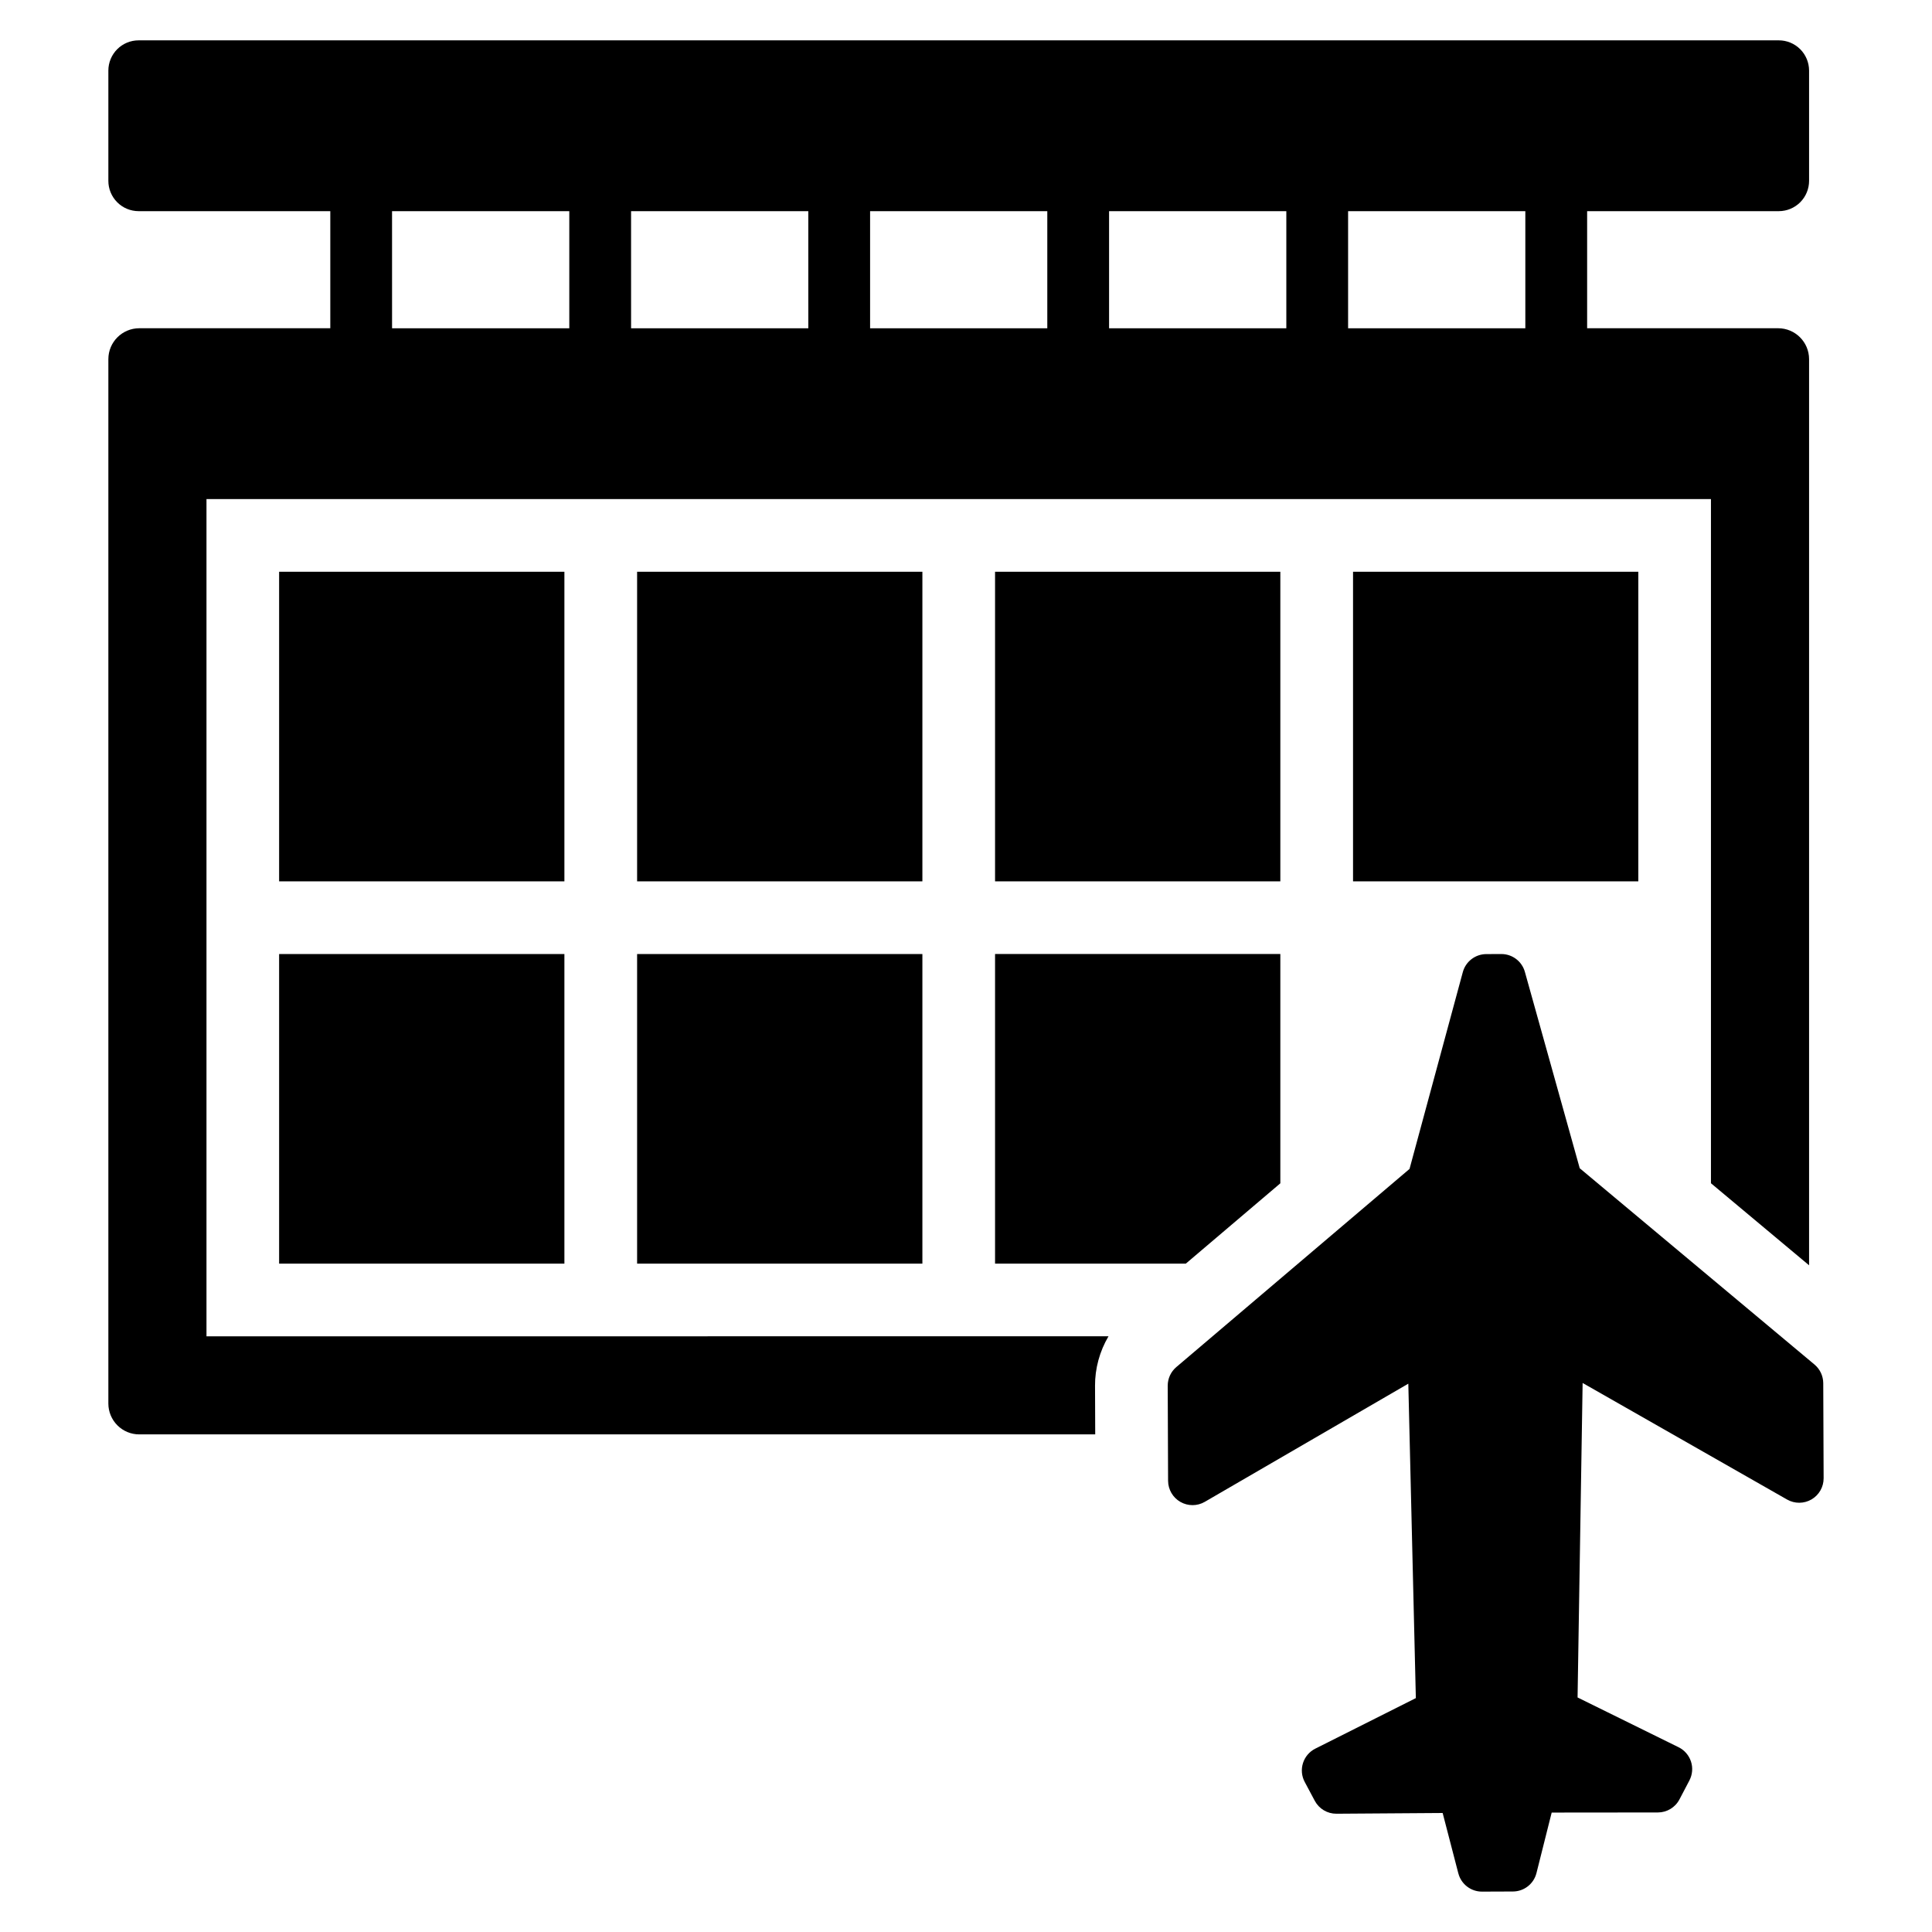
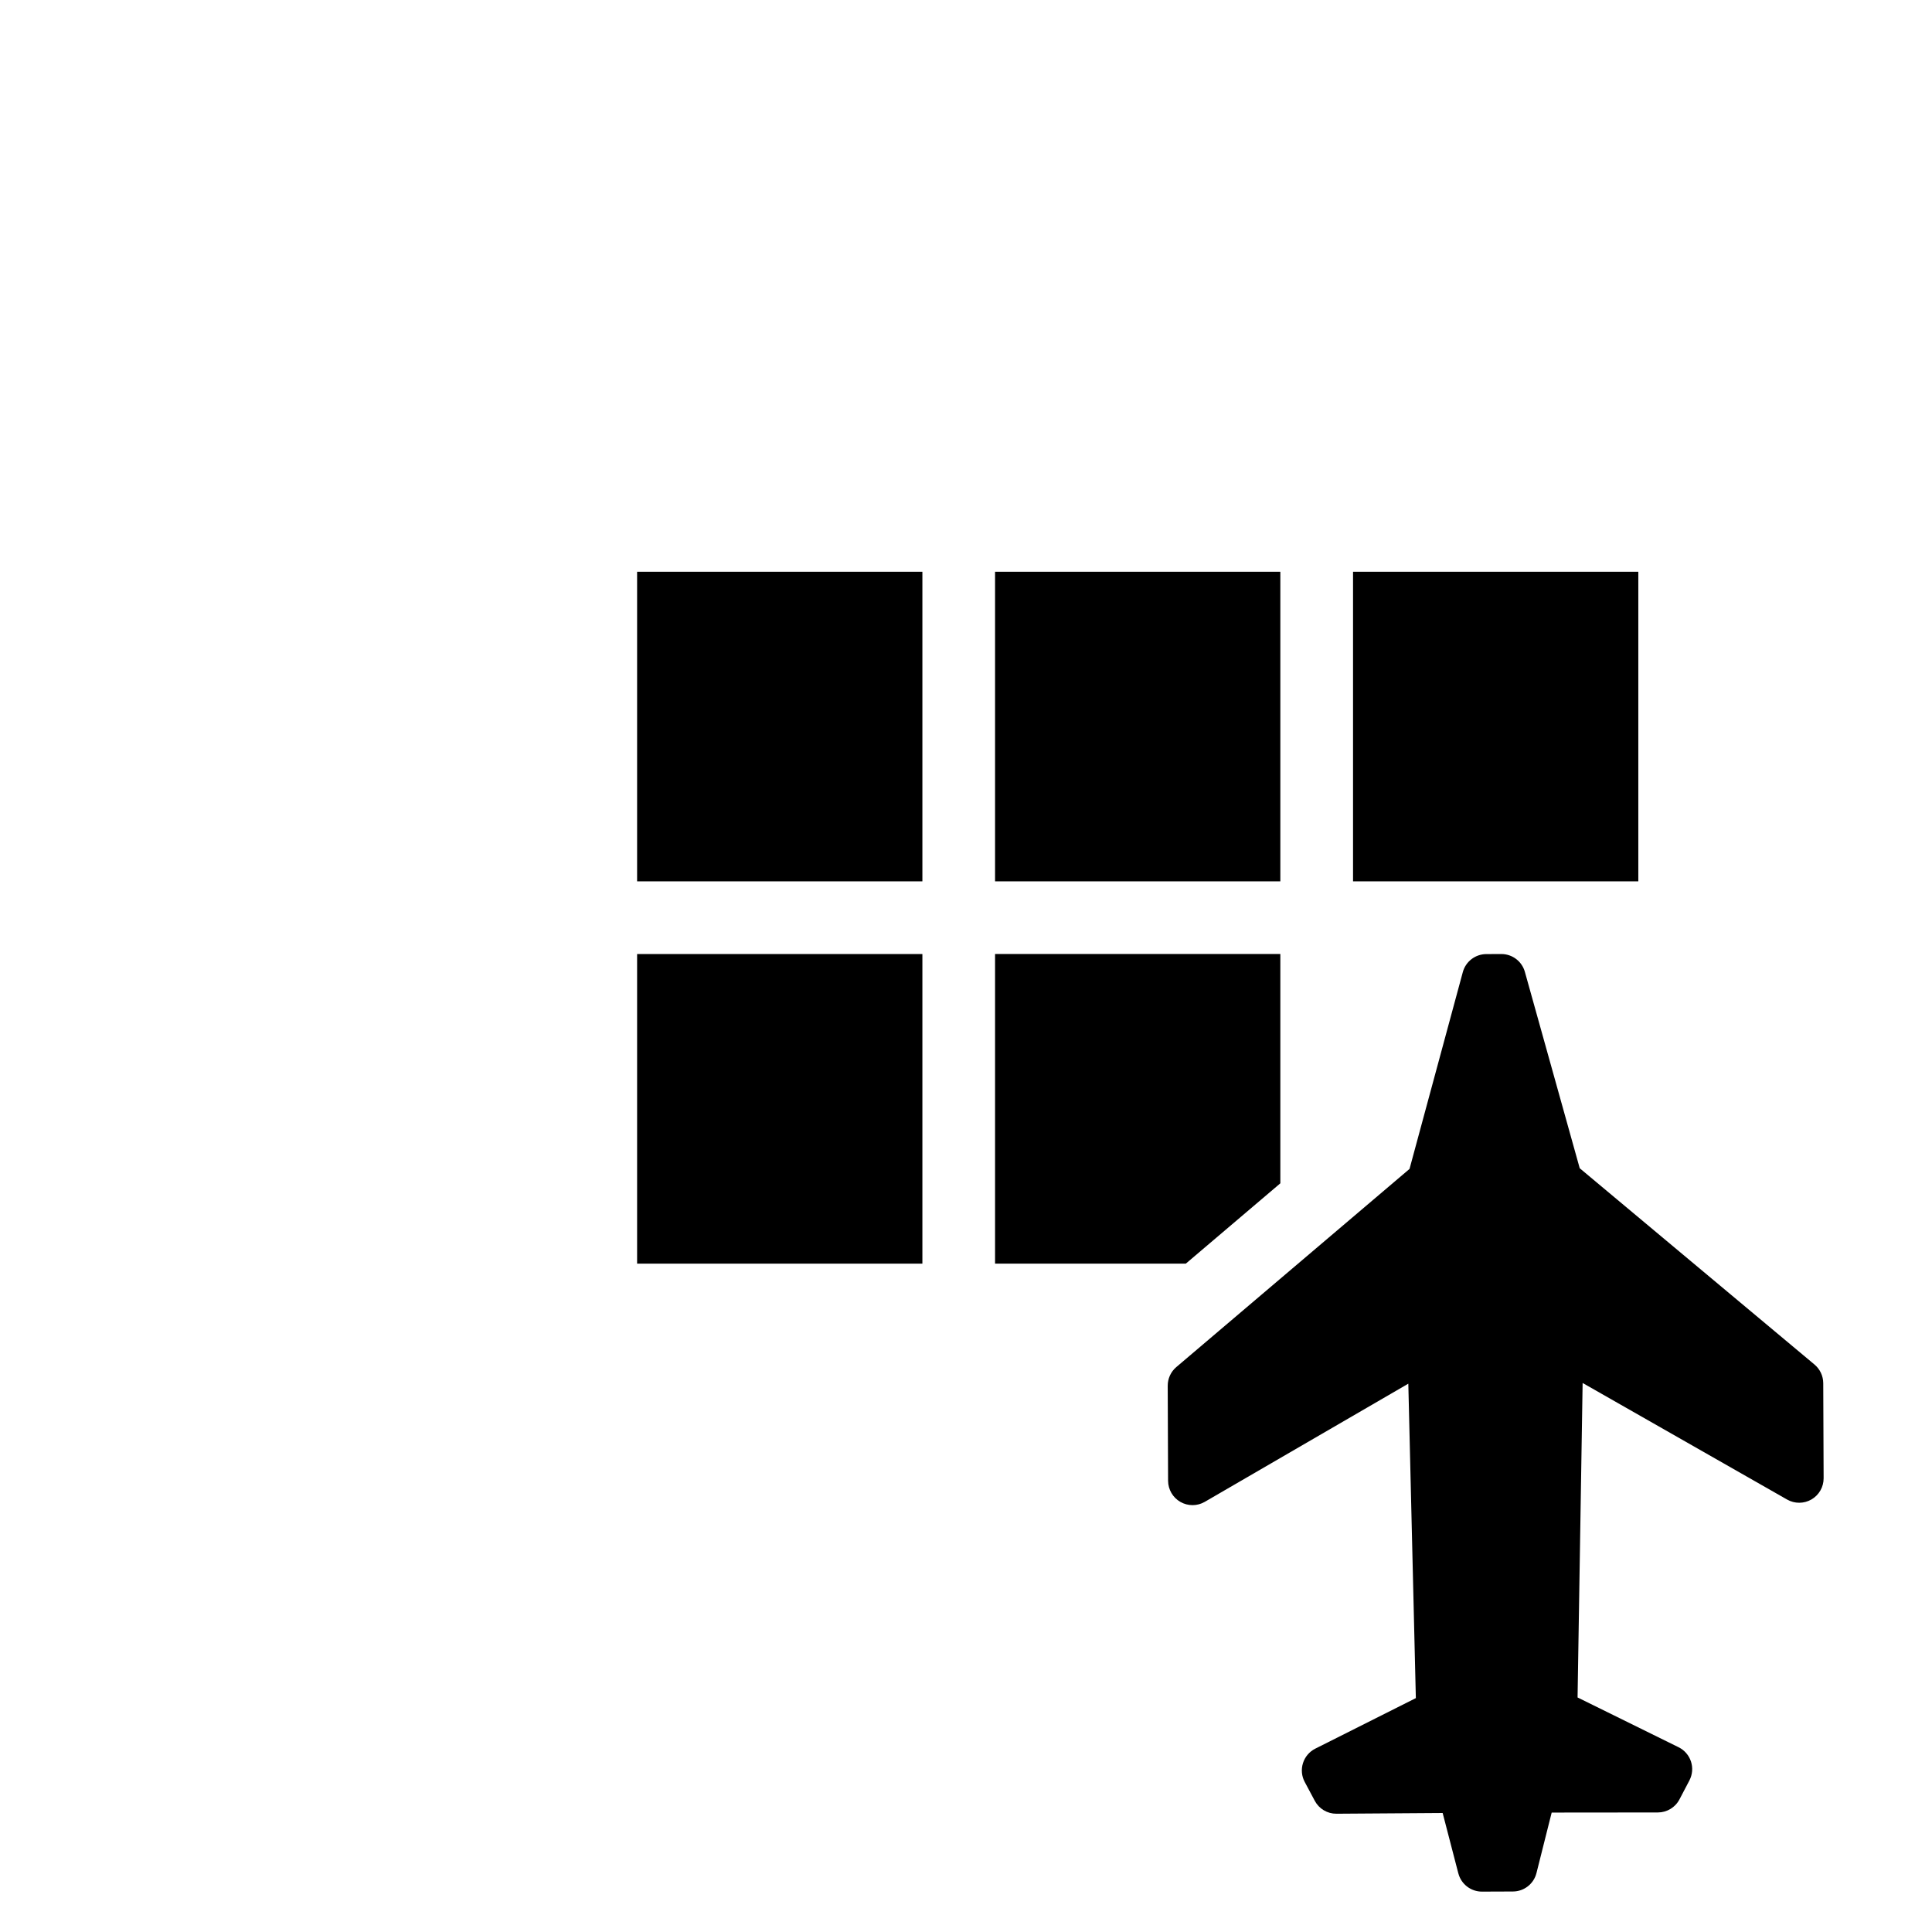
<svg xmlns="http://www.w3.org/2000/svg" fill="#000000" width="800px" height="800px" version="1.1" viewBox="144 144 512 512">
  <g>
-     <path d="m198.72 498.14v-221.88h398.7v181.31l26.004 21.746v-240.14c-0.008-4.519-3.668-8.18-8.188-8.188h-50.629v-31.027h50.793c2.129-0.004 4.168-0.848 5.676-2.356 1.504-1.508 2.348-3.551 2.348-5.68v-29.219c-0.004-2.125-0.848-4.164-2.352-5.668-1.508-1.504-3.547-2.348-5.672-2.344h-434.66c-2.129-0.004-4.168 0.84-5.672 2.344-1.504 1.504-2.352 3.543-2.352 5.668v29.219c-0.004 2.129 0.844 4.172 2.348 5.68s3.547 2.352 5.676 2.356h50.793v31.027h-50.629c-4.519 0.008-8.184 3.668-8.188 8.188v276.77c0 2.172 0.863 4.254 2.398 5.789 1.535 1.535 3.617 2.398 5.789 2.394h253.34l-0.047-12.82-0.004 0.004c-0.023-4.637 1.215-9.195 3.574-13.184zm302.54-298.17h46.969v31.027h-46.969zm-63.344 0h46.973v31.027h-46.973zm-63.332 0h46.961v31.027h-46.961zm-63.344 0h46.969l0.004 31.027h-46.969zm-63.344 0h46.973v31.027h-46.969z" />
-     <path d="m217.97 295.52h75.602v82.047h-75.602z" />
    <path d="m312.84 295.52h75.602v82.047h-75.602z" />
    <path d="m407.7 295.52h75.602v82.047h-75.602z" />
-     <path d="m217.97 396.83h75.602v82.047h-75.602z" />
    <path d="m312.84 396.83h75.602v82.047h-75.602z" />
    <path d="m407.7 478.87h50.559l25.043-21.281v-60.766h-75.602z" />
    <path d="m502.57 295.52h75.602v82.047h-75.602z" />
    <path d="m627.18 510.56c-0.008-1.906-0.855-3.715-2.316-4.941l-62.219-52.02-14.535-52.039c-0.781-2.805-3.34-4.742-6.254-4.731l-3.977 0.016c-2.91 0.012-5.457 1.969-6.219 4.777l-14.121 52.156-61.801 52.508c-1.453 1.234-2.289 3.051-2.281 4.957l0.098 25.195c0.016 2.309 1.254 4.434 3.258 5.582 2 1.148 4.465 1.145 6.461-0.012l53.945-31.32 1.996 83.328-26.656 13.398 0.004-0.004c-1.559 0.785-2.731 2.164-3.258 3.828-0.527 1.66-0.363 3.465 0.461 5l2.664 4.996c1.129 2.117 3.336 3.434 5.731 3.422h0.02l28.137-0.195 4.156 16h0.004c0.742 2.859 3.332 4.852 6.285 4.836l8.168-0.031h0.004c2.953-0.008 5.527-2.019 6.246-4.887l4.031-16.031 28.137-0.027h0.023c2.394-0.008 4.594-1.34 5.703-3.465l2.633-5.016v-0.004c0.809-1.543 0.961-3.348 0.422-5.008-0.543-1.656-1.73-3.027-3.297-3.797l-26.762-13.188 1.34-83.34 54.195 30.895c2.008 1.141 4.469 1.129 6.465-0.035 1.992-1.164 3.215-3.301 3.207-5.609z" />
  </g>
</svg>